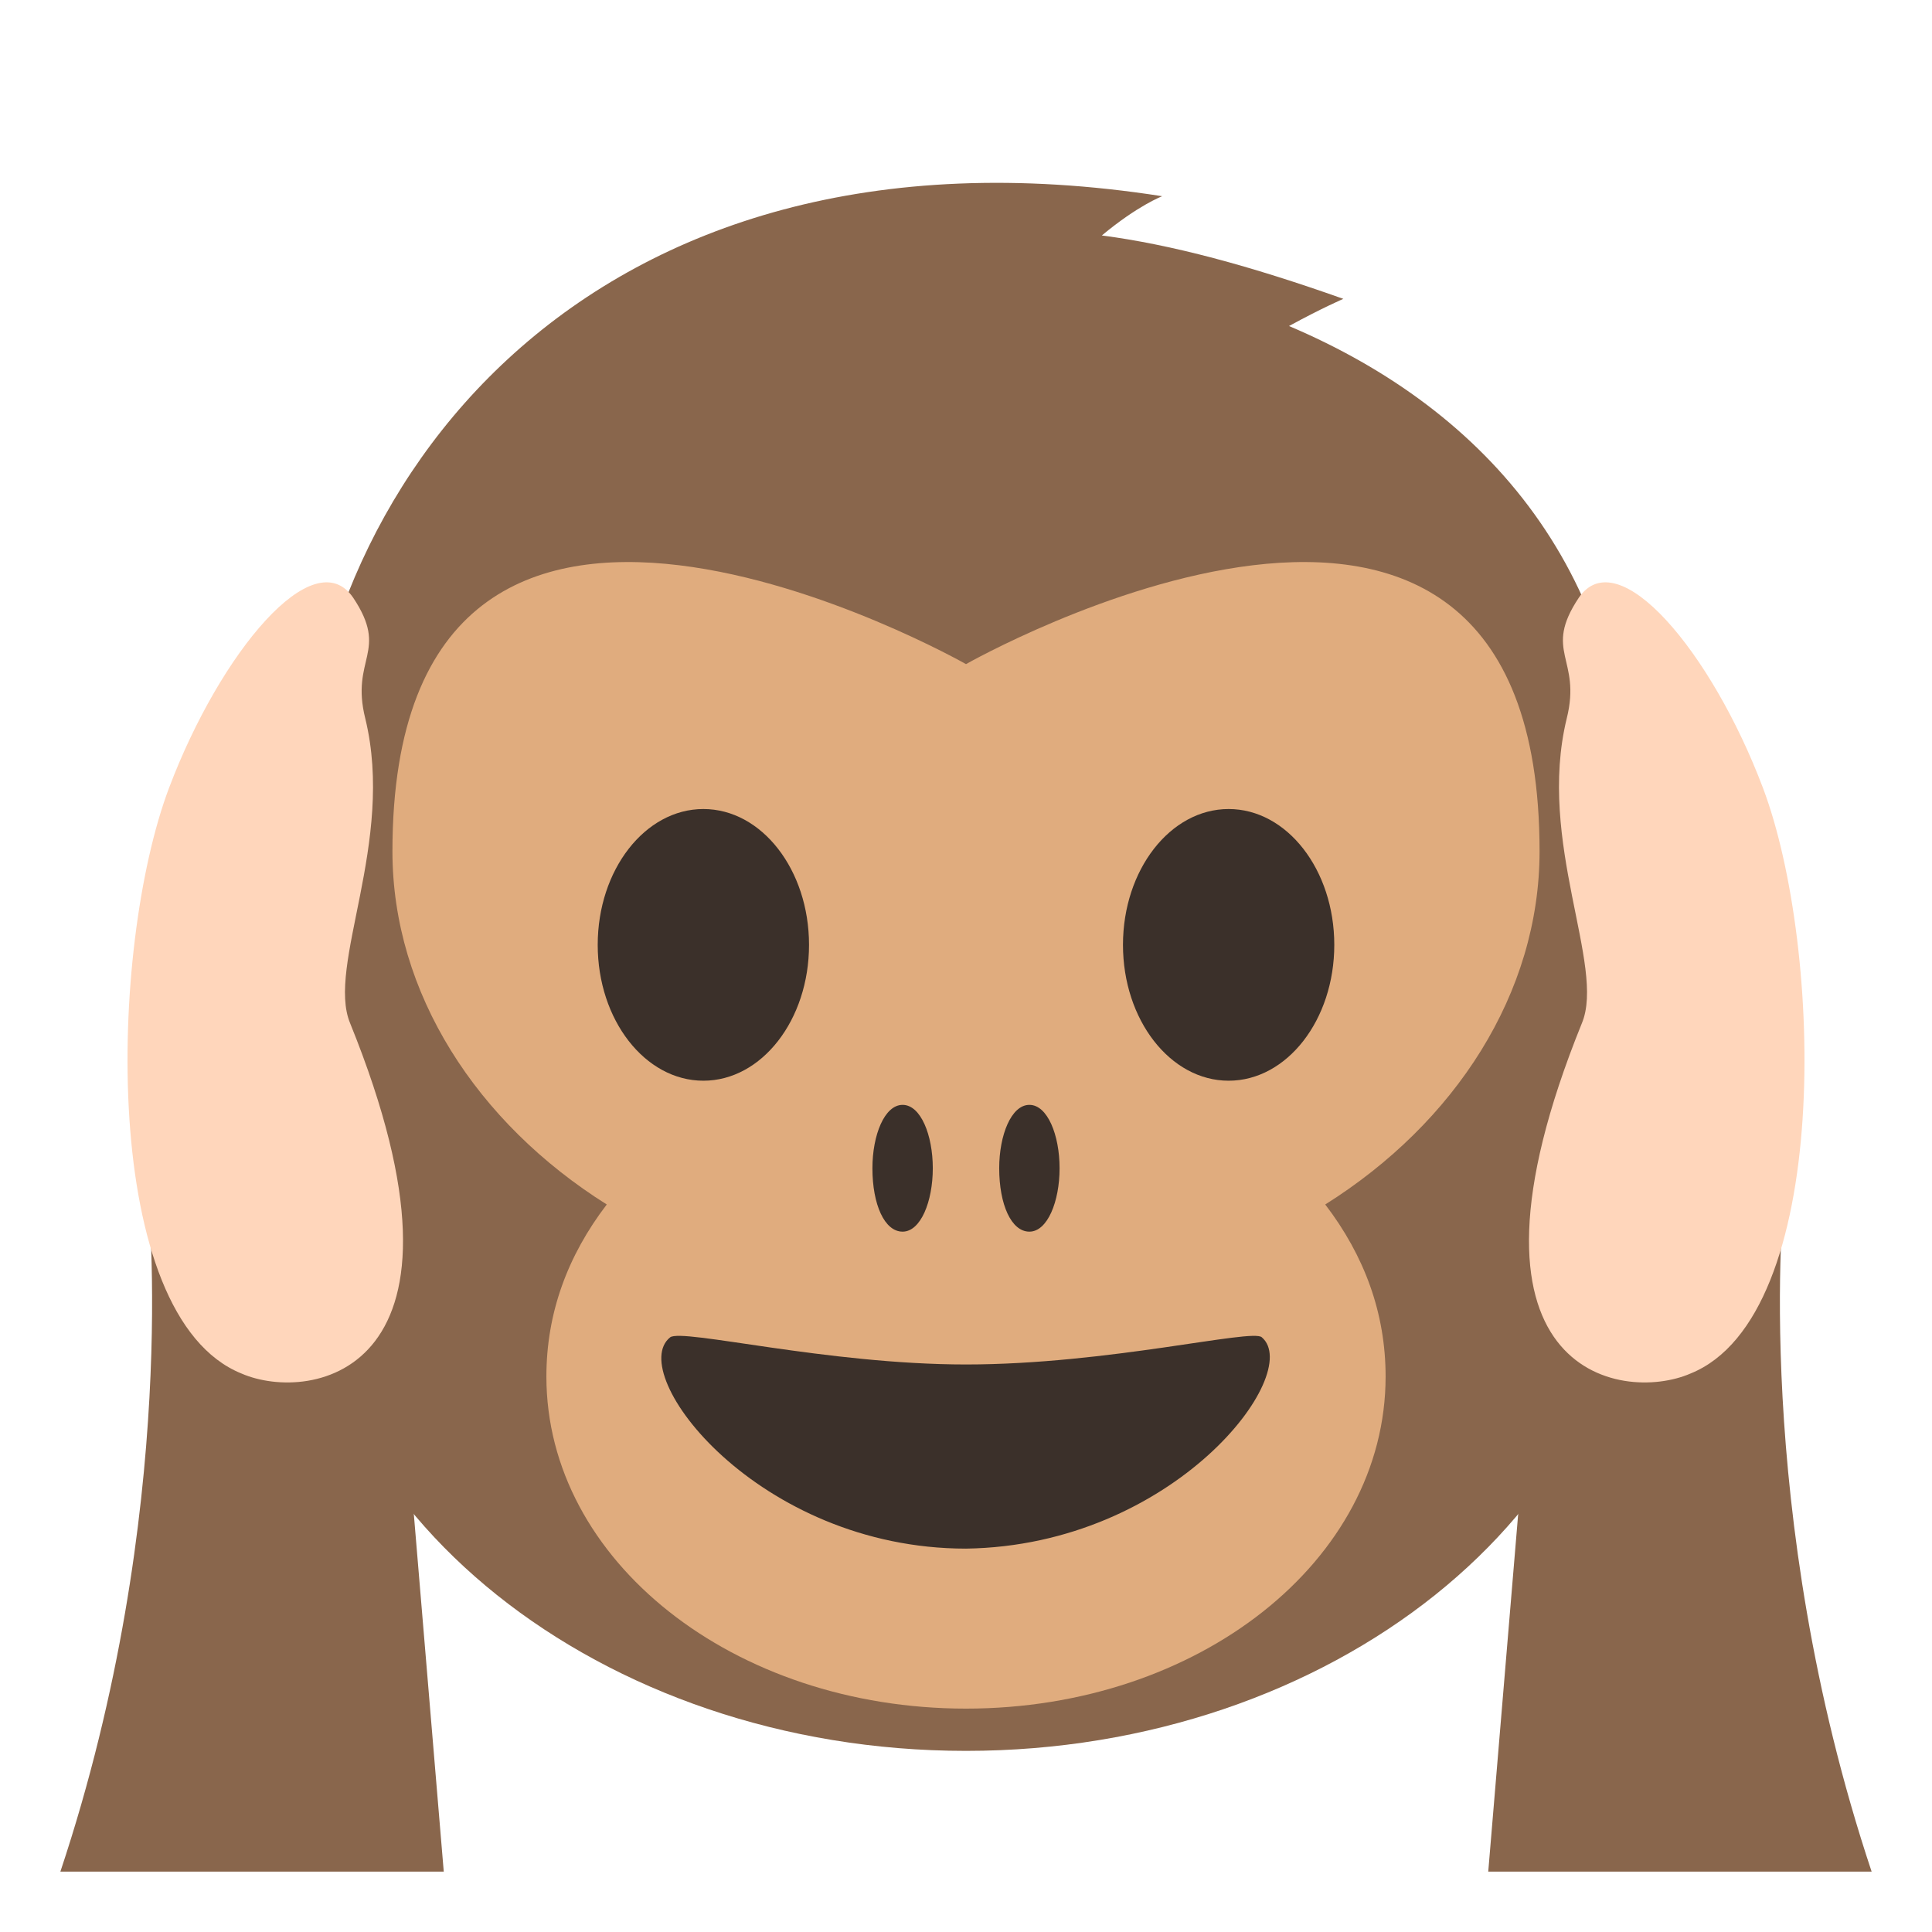
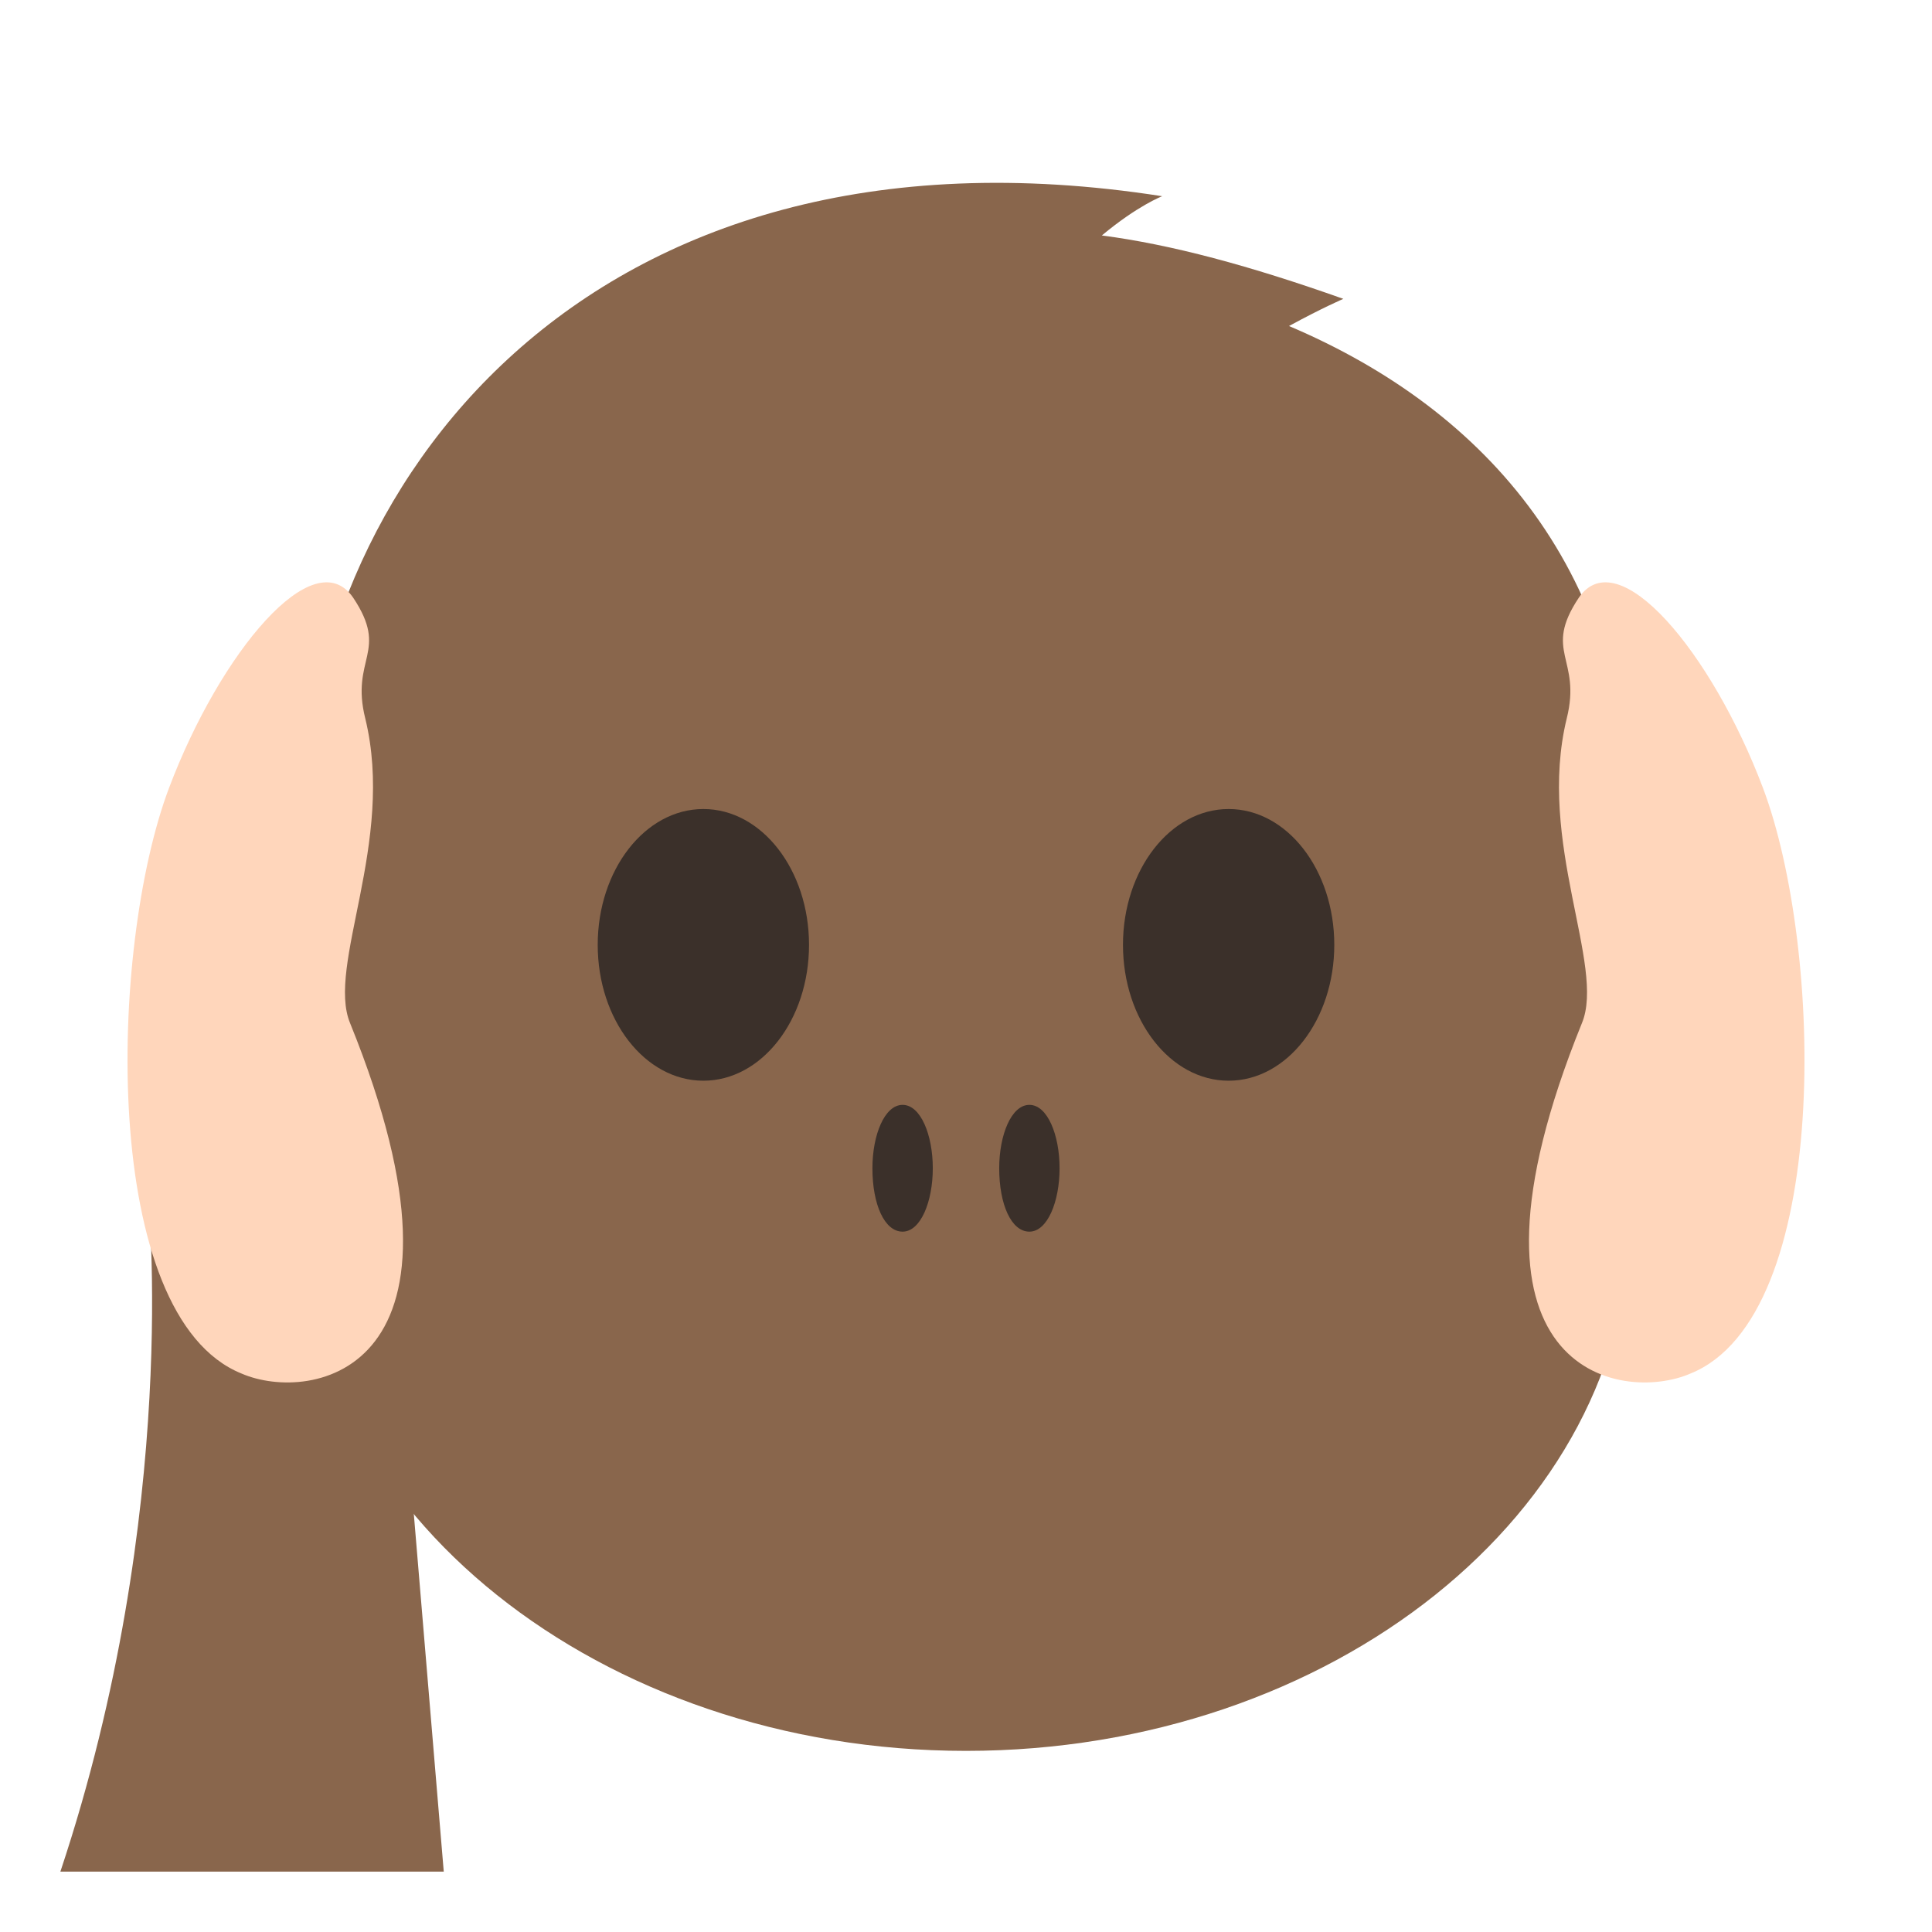
<svg xmlns="http://www.w3.org/2000/svg" width="800px" height="800px" viewBox="0 0 64 64" aria-hidden="true" role="img" class="iconify iconify--emojione" preserveAspectRatio="xMidYMid meet">
  <path d="M54 27.6c0-8.6-4.7-14-11.3-16.8c1.1-.6 1.8-.9 1.8-.9c-3.1-1.1-5.7-1.8-8-2.1c1.2-1 2-1.3 2-1.3C19.3 3.5 10 16.3 10 27.6c0 2.3.6 4.4 1.5 6.4c-1 2-1.5 4.2-1.5 6.4C10 50.1 19.9 58 32 58s22-7.9 22-17.6c0-2.3-.6-4.4-1.5-6.4c.9-2 1.5-4.2 1.5-6.4" fill="#89664c">
- 
- </path>
-   <path d="M51 28.2c0-17-19-6.2-19-6.2s-19-10.8-19 6.2c0 4.7 2.8 9 7.1 11.7c-1.3 1.7-2 3.6-2 5.7c0 6.1 6.2 11 13.9 11s13.9-4.9 13.9-11c0-2.1-.7-4-2-5.7c4.3-2.7 7.1-7 7.1-11.7" fill="#e0ac7e">

</path>
  <g fill="#3b302a">
    <path d="M35.1 38.7c0 1.1-.4 2.1-1 2.1s-1-.9-1-2.1c0-1.1.4-2.1 1-2.1s1 1 1 2.1">

</path>
    <path d="M30.9 38.7c0 1.1-.4 2.1-1 2.1s-1-.9-1-2.1c0-1.1.4-2.1 1-2.1s1 1 1 2.1">

</path>
  </g>
  <g fill="#89664c">
-     <path d="M51.1 40.5L49.3 62H62c-4-12-2.9-22.4-2.9-22.4l-8 .9">
- 
- </path>
    <path d="M12.9 40.5L14.7 62H2c4-12 2.9-22.4 2.9-22.4l8 .9">

</path>
  </g>
  <g fill="#ffd6bb">
    <path d="M58.4 26.1c-1.7-4.5-4.8-8.2-6.1-6.3c-1.2 1.8.1 2-.4 4c-1 4.1 1.3 8.2.5 10.1c-4.7 11.6 1.3 12.6 3.6 11.6c4.7-1.9 4.4-14.1 2.4-19.4">

</path>
    <path d="M5.6 26.1c1.7-4.5 4.8-8.2 6.1-6.3c1.2 1.8-.1 2 .4 4c1 4.1-1.3 8.2-.5 10.1c4.7 11.6-1.3 12.6-3.6 11.6c-4.7-1.9-4.4-14.1-2.4-19.4">

</path>
  </g>
  <g fill="#3b302a">
-     <path d="M41.8 44.3c1.4 1.2-2.9 6.9-9.8 7c-6.9 0-11.3-5.8-9.8-7c.4-.3 5.2.9 9.8.9c4.7 0 9.5-1.2 9.8-.9">
- 
- </path>
    <ellipse cx="40.7" cy="31.3" rx="3.5" ry="4.5">

</ellipse>
    <ellipse cx="23.3" cy="31.3" rx="3.5" ry="4.5">

</ellipse>
  </g>
</svg>